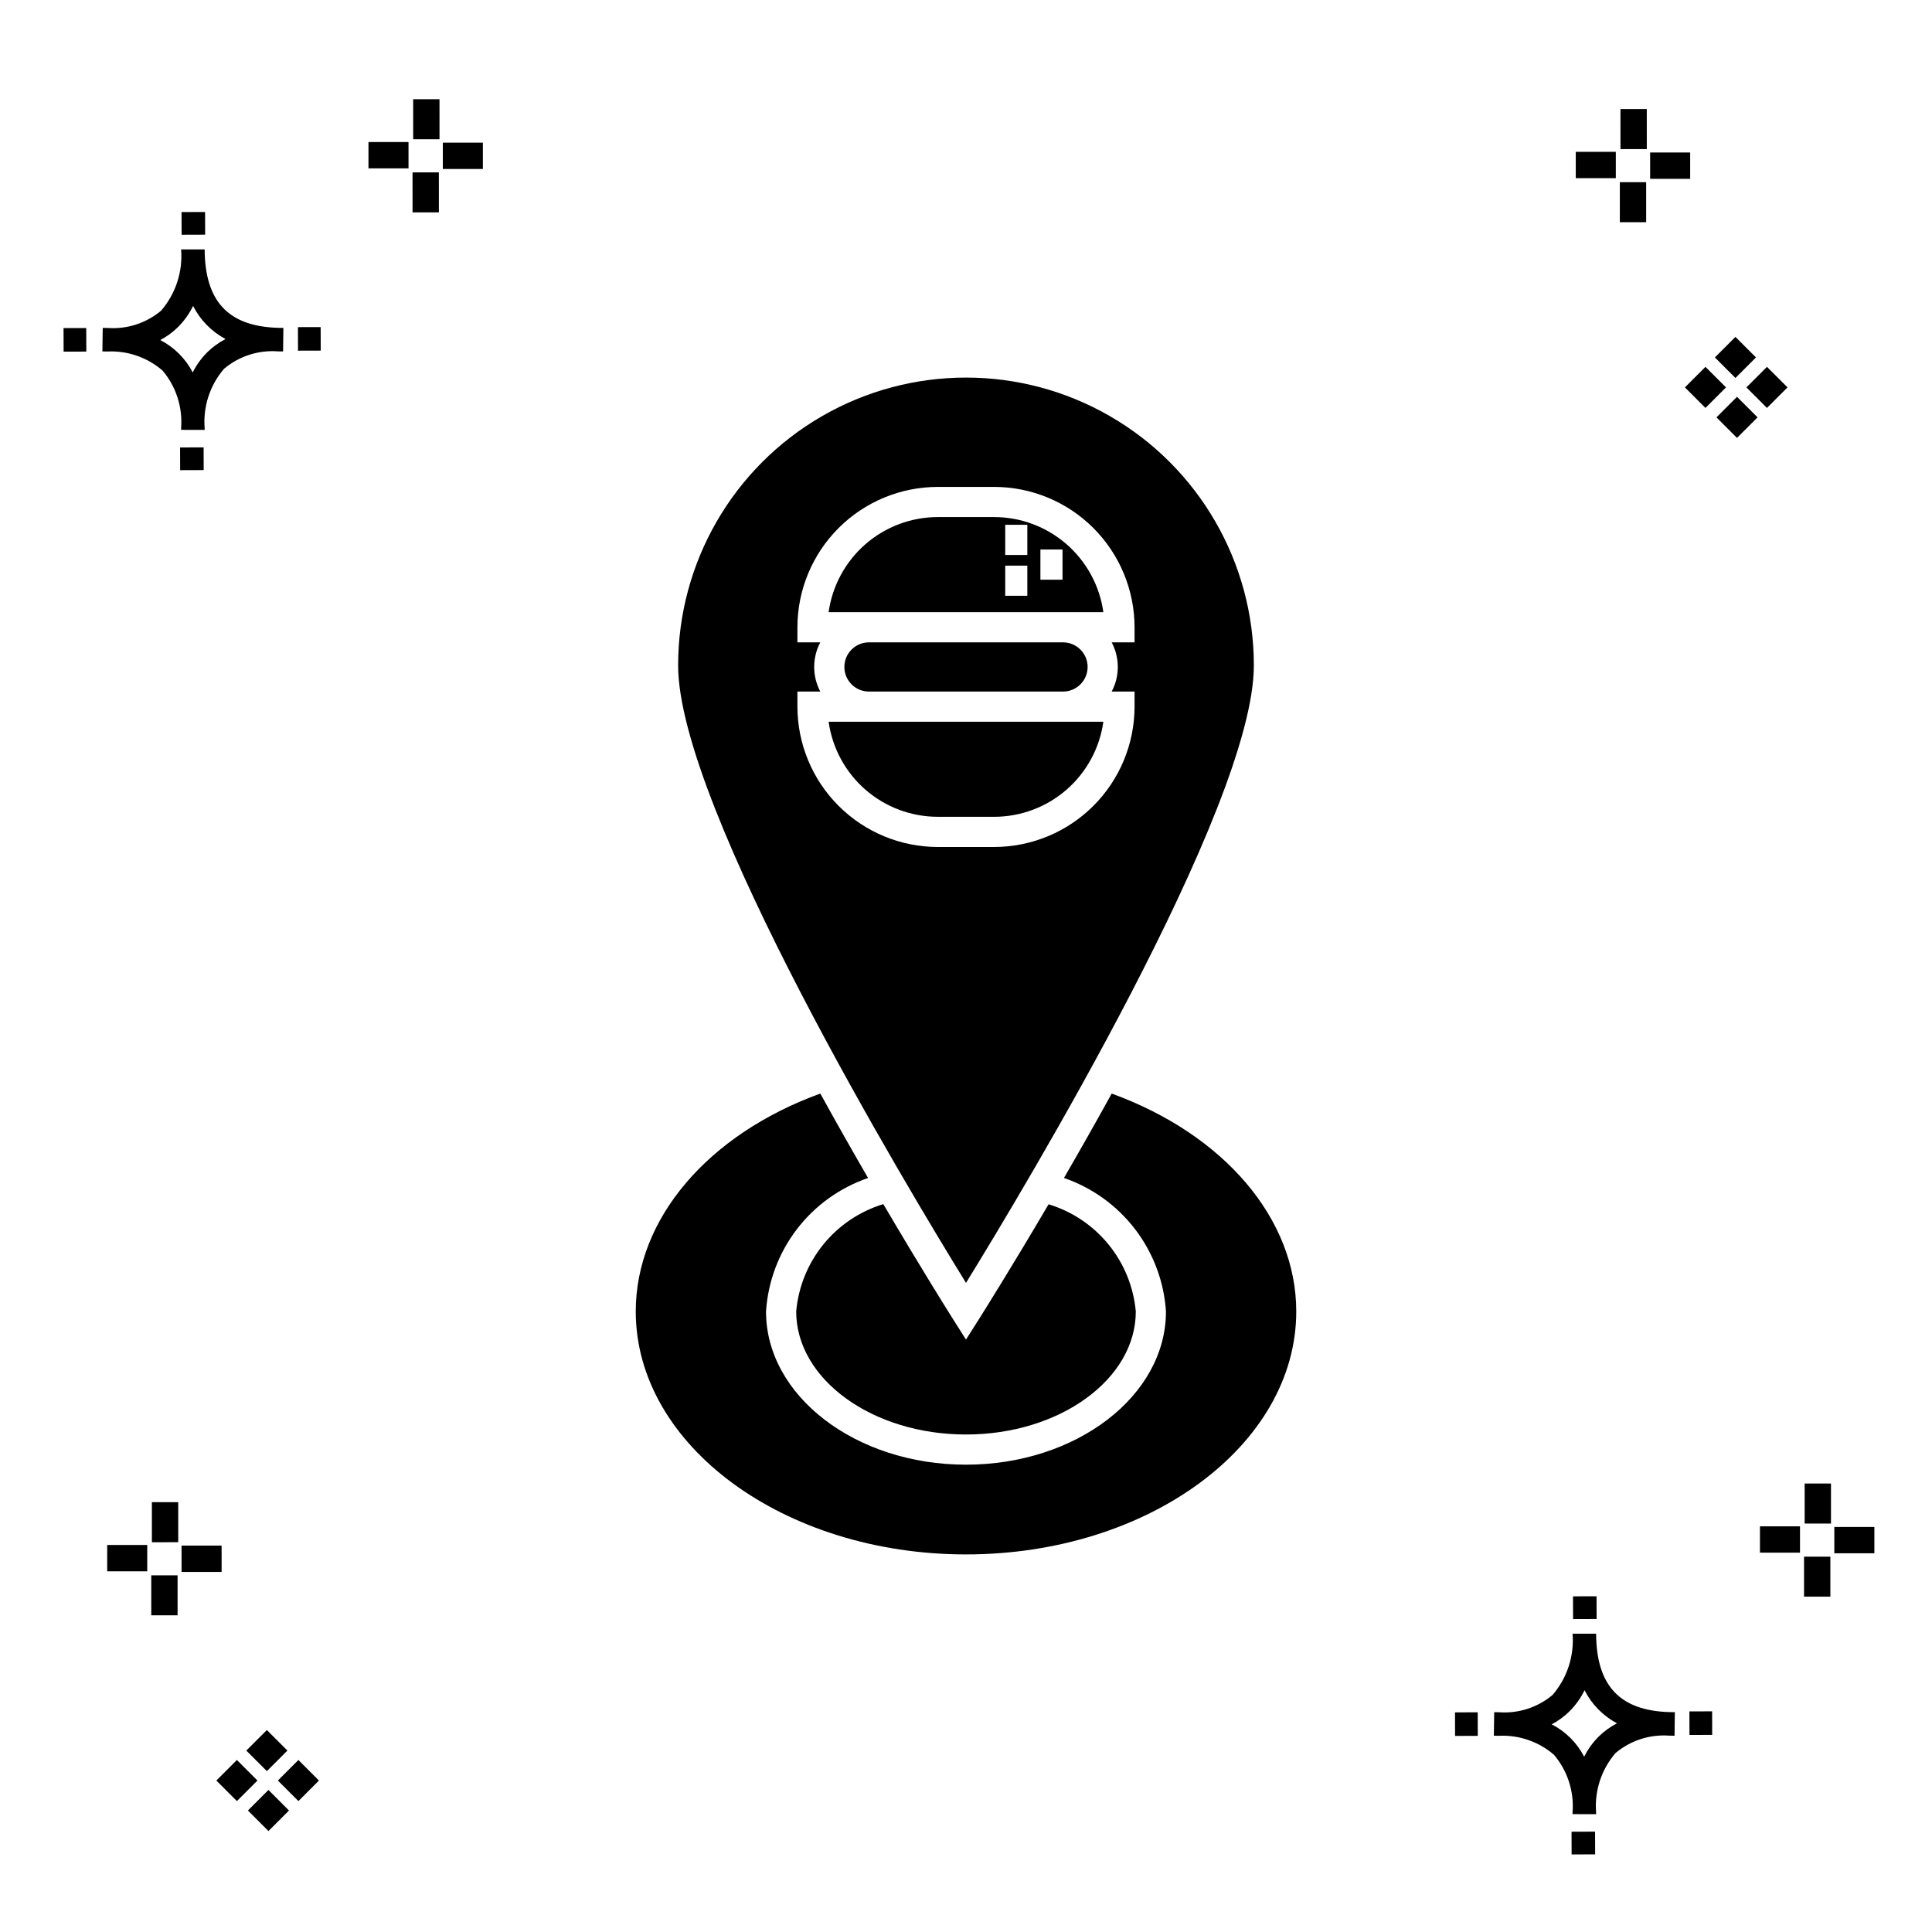
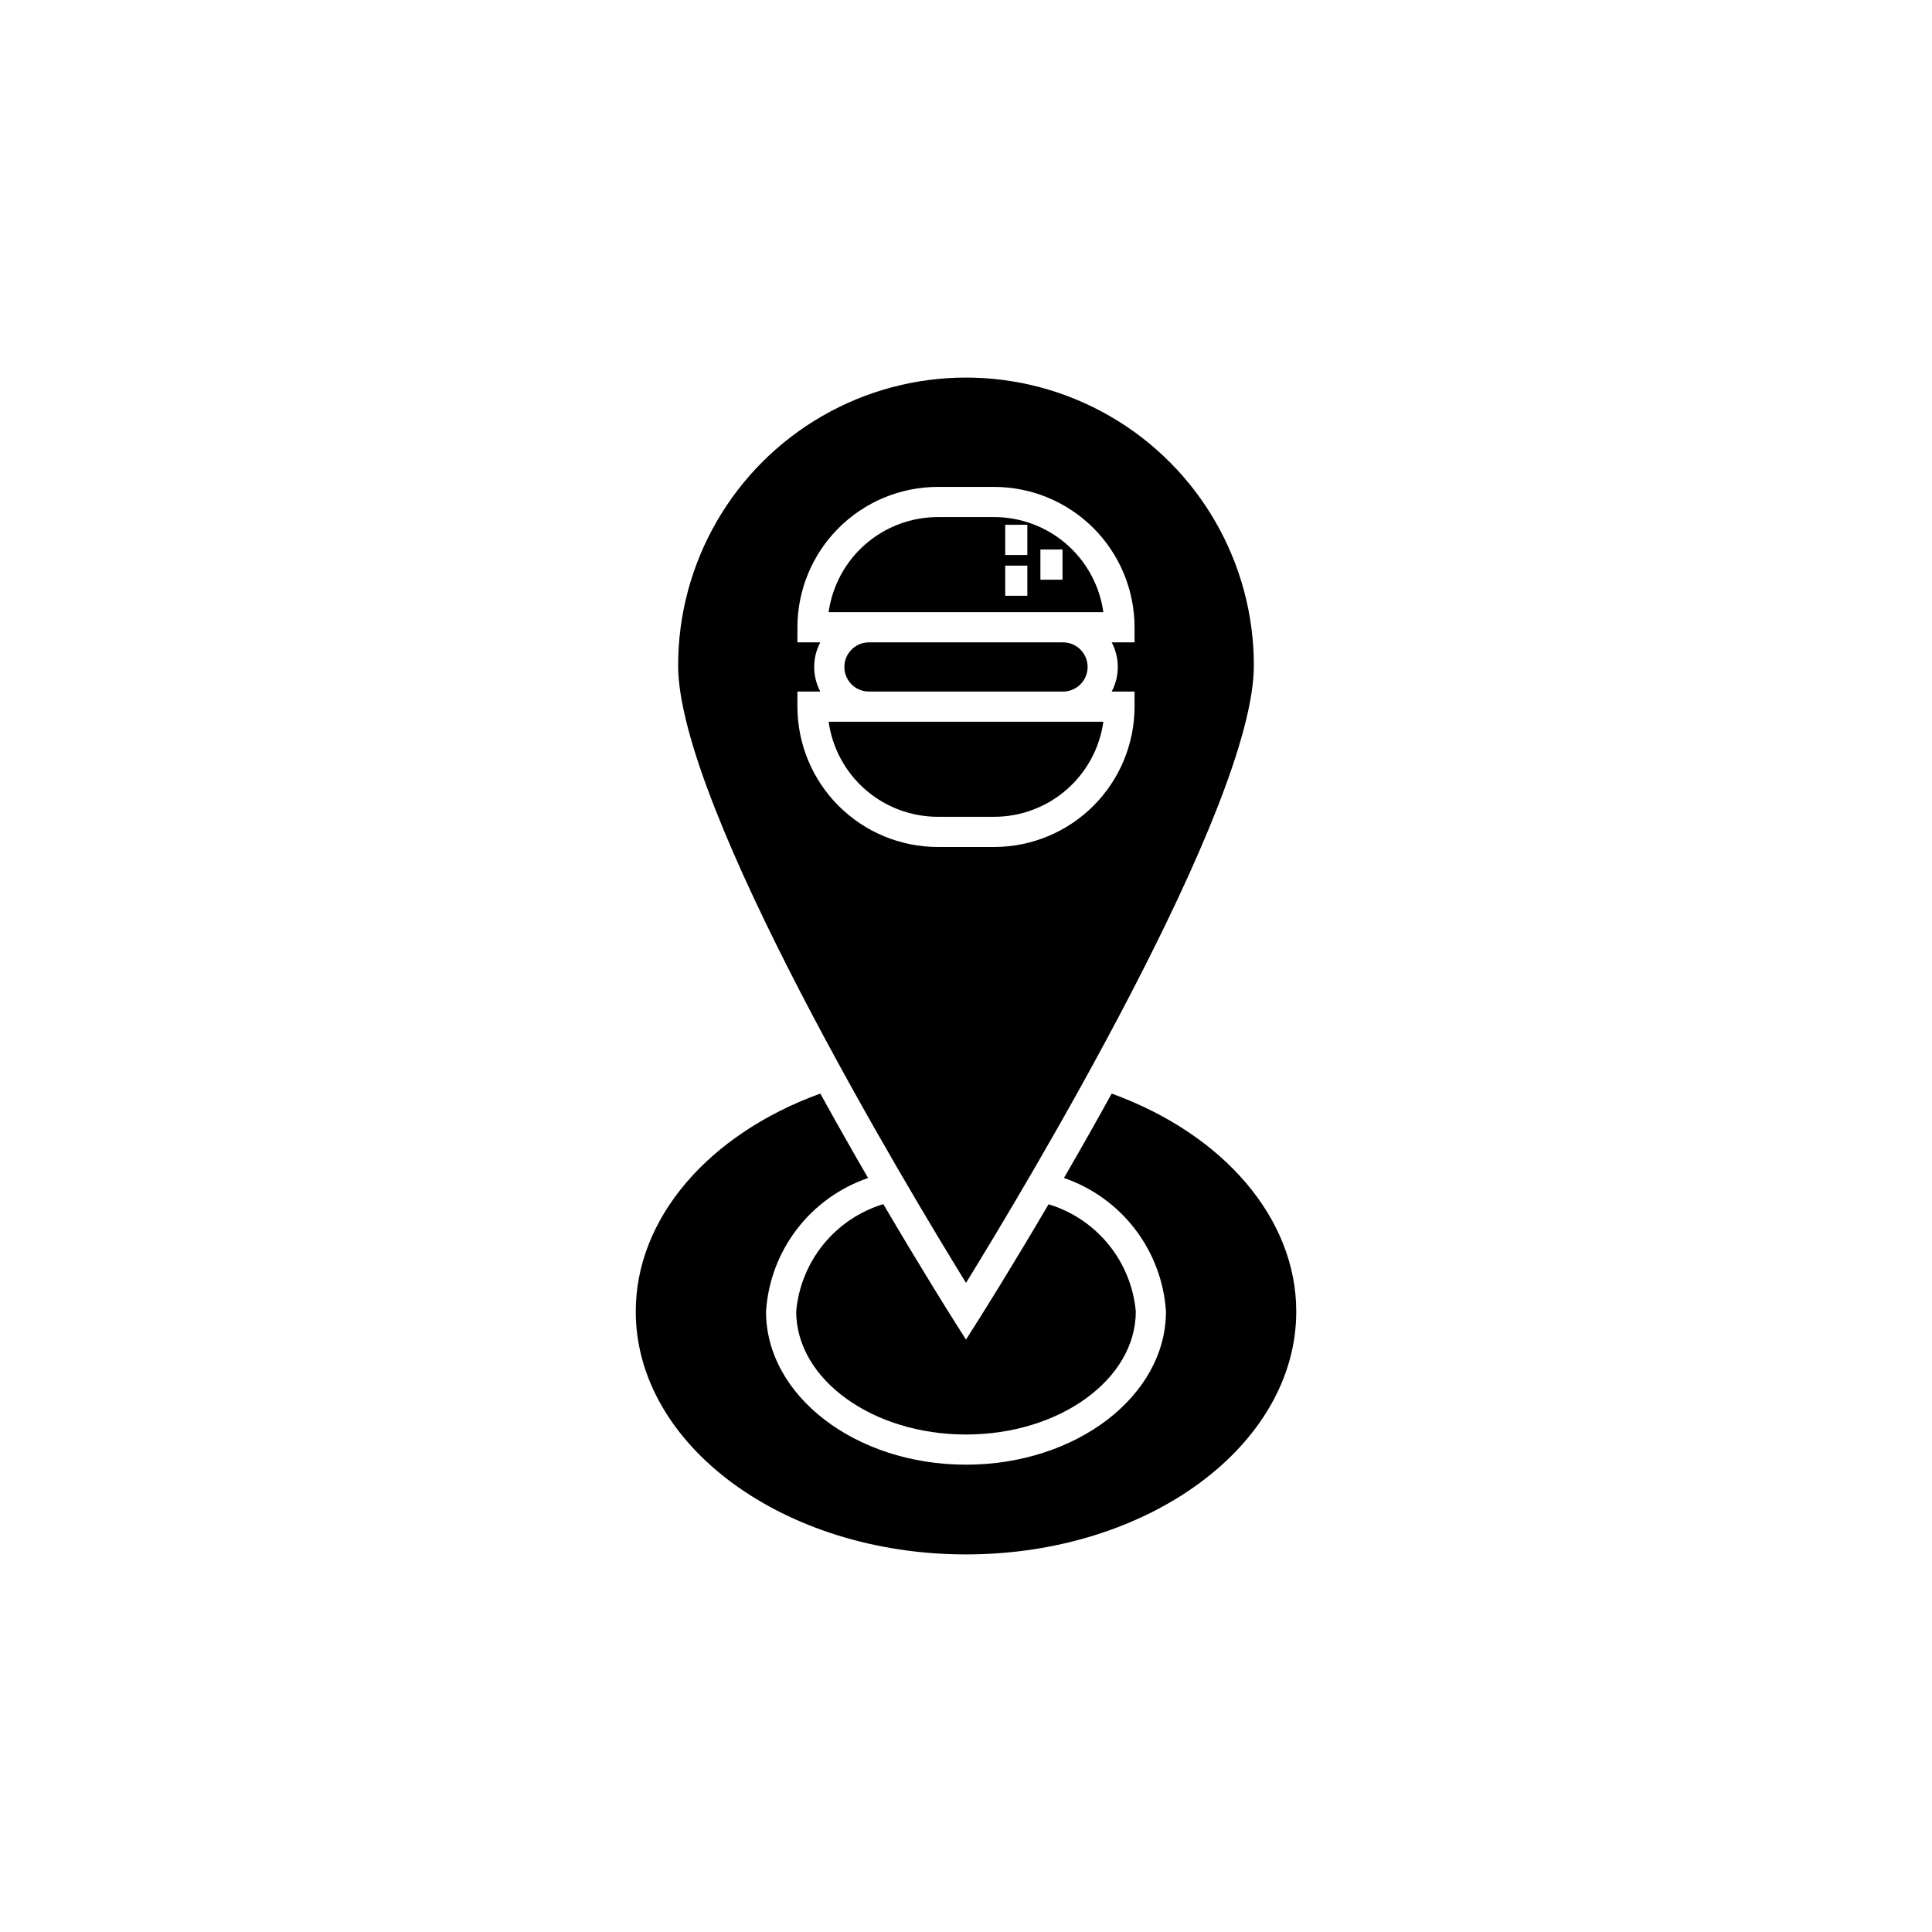
<svg xmlns="http://www.w3.org/2000/svg" fill="#000000" width="800px" height="800px" version="1.1" viewBox="144 144 512 512">
  <g>
-     <path d="m197.96 262.56 0.02 6.016-6.238 0.02-0.02-6.016zm19.738-31.68c0.434 0.023 0.93 0.008 1.402 0.02l-0.082 6.238c-0.449 0.008-0.93-0.004-1.387-0.02v-0.004c-5.172-0.379-10.285 1.277-14.254 4.617-3.746 4.352-5.598 10.023-5.141 15.75v0.449l-6.238-0.016v-0.445c0.434-5.535-1.328-11.02-4.914-15.262-4.047-3.504-9.285-5.316-14.633-5.055h-0.004c-0.434 0-0.867-0.008-1.312-0.02l0.09-6.238c0.441 0 0.879 0.008 1.309 0.02h-0.004c5.129 0.375 10.203-1.266 14.148-4.566 3.879-4.484 5.797-10.34 5.32-16.254l6.238 0.008c0.074 13.766 6.266 20.395 19.461 20.777zm-13.922 2.969h-0.004c-3.703-1.969-6.707-5.031-8.602-8.773-1.043 2.148-2.453 4.098-4.164 5.762-1.352 1.301-2.879 2.406-4.539 3.277 3.691 1.902 6.699 4.902 8.609 8.586 1.004-2.019 2.336-3.856 3.945-5.438 1.41-1.363 3.008-2.516 4.75-3.414zm-42.938-2.898 0.02 6.238 6.016-0.016-0.02-6.238zm68.137-0.273-6.019 0.016 0.02 6.238 6.019-0.016zm-30.609-24.484-0.02-6.016-6.238 0.02 0.02 6.016zm405.96 42.965 5.445 5.445-5.445 5.445-5.445-5.445zm7.941-7.941 5.445 5.445-5.445 5.445-5.445-5.445zm-16.301 0 5.445 5.445-5.445 5.445-5.445-5.445zm7.941-7.941 5.445 5.445-5.441 5.449-5.445-5.445zm-11.992-41.891h-10.613v-6.977h10.613zm-19.707-0.168h-10.613v-6.977h10.613zm8.043 11.668h-6.977v-10.602h6.977zm0.168-19.375h-6.977l-0.004-10.613h6.977zm-308.45 5.273h-10.617v-6.977h10.617zm-19.707-0.168h-10.617v-6.977h10.613zm8.043 11.664h-6.977l-0.004-10.598h6.977zm0.168-19.375h-6.977l-0.004-10.613h6.977zm300 448.52 0.02 6.016 6.238-0.02-0.02-6.016zm25.977-31.699c0.438 0.023 0.93 0.008 1.402 0.02l-0.082 6.238c-0.449 0.008-0.93-0.004-1.387-0.02-5.172-0.379-10.289 1.277-14.254 4.617-3.75 4.352-5.602 10.023-5.144 15.75v0.449l-6.238-0.016v-0.445c0.438-5.539-1.328-11.023-4.91-15.266-4.047-3.504-9.289-5.312-14.633-5.051h-0.004c-0.434 0-0.867-0.008-1.312-0.02l0.09-6.238c0.441 0 0.879 0.008 1.309 0.02h-0.004c5.129 0.371 10.203-1.266 14.145-4.566 3.879-4.484 5.797-10.34 5.32-16.254l6.238 0.008c0.074 13.762 6.266 20.395 19.461 20.773zm-13.922 2.969-0.004 0.004c-3.703-1.969-6.707-5.031-8.602-8.773-1.043 2.148-2.453 4.098-4.168 5.762-1.352 1.301-2.879 2.406-4.539 3.277 3.691 1.902 6.699 4.898 8.609 8.586 1.004-2.019 2.34-3.859 3.945-5.438 1.41-1.363 3.012-2.516 4.754-3.414zm-42.938-2.898 0.02 6.238 6.016-0.016-0.02-6.238zm68.137-0.273-6.019 0.016 0.02 6.238 6.019-0.016zm-30.609-24.48-0.02-6.016-6.238 0.02 0.02 6.016zm73.609-17.414-10.613 0.004v-6.977h10.613zm-19.707-0.164h-10.613v-6.977h10.613zm8.043 11.664h-6.977v-10.598h6.977zm0.168-19.375h-6.977l-0.004-10.613h6.977zm-414.09 70.602 5.445 5.445-5.445 5.445-5.445-5.445zm7.941-7.941 5.445 5.445-5.445 5.445-5.445-5.445zm-16.301 0 5.445 5.445-5.445 5.445-5.445-5.445zm7.941-7.941 5.445 5.445-5.445 5.445-5.445-5.445zm-11.996-41.895h-10.613v-6.973h10.613zm-19.707-0.164h-10.613v-6.977h10.613zm8.043 11.664h-6.977v-10.598h6.977zm0.168-19.375-6.977 0.004v-10.617h6.977z" />
    <path d="m425.71 314.23c3.602 0 6.519 2.918 6.519 6.519 0 3.602-2.918 6.523-6.519 6.523h-51.426c-3.602 0-6.519-2.922-6.519-6.523 0-3.602 2.918-6.519 6.519-6.519zm-25.711 169.74c-15.188-24.625-76.289-126.05-76.289-163.62v-0.004c0-27.254 14.539-52.438 38.145-66.066 23.602-13.625 52.684-13.625 76.285 0 23.605 13.629 38.145 38.812 38.145 66.066 0 37.566-61.102 139-76.285 163.63zm-7.481-115.51h14.965-0.004c9.859-0.012 19.312-3.934 26.285-10.906 6.973-6.969 10.895-16.422 10.906-26.285v-4h-6.062v0.004c2.16-4.082 2.16-8.965 0-13.043h6.062v-4c-0.012-9.859-3.934-19.312-10.906-26.289-6.969-6.973-16.426-10.895-26.285-10.906h-14.965c-9.859 0.012-19.312 3.934-26.285 10.906-6.973 6.977-10.895 16.43-10.906 26.289v4h6.062c-2.16 4.078-2.16 8.961 0 13.043h-6.062v4-0.004c0.012 9.859 3.934 19.312 10.906 26.285 6.973 6.973 16.426 10.895 26.285 10.906zm-18.23-62.227h-10.695c0.973-6.981 4.438-13.375 9.75-18.008 5.316-4.629 12.125-7.188 19.172-7.195h14.965c7.047 0.008 13.855 2.566 19.172 7.195 5.312 4.633 8.777 11.027 9.75 18.008h-62.117zm45.43-8.605h5.859v-7.996h-5.859zm-9.324-6.559h5.859v-7.996h-5.859zm0 10.824h5.859v-7.996h-5.859zm26.012 33.379h-72.809l-0.004-0.004c0.977 6.981 4.438 13.375 9.754 18.004 5.312 4.629 12.121 7.18 19.168 7.188h14.965c7.047-0.008 13.855-2.559 19.168-7.188 5.316-4.633 8.781-11.023 9.754-18.004zm2.203 98.539c-4.371 7.926-8.652 15.461-12.652 22.367l-0.004-0.004c7.492 2.57 14.059 7.301 18.867 13.59 4.812 6.293 7.656 13.867 8.172 21.773 0 22.398-23.773 40.617-52.996 40.617s-52.996-18.219-52.996-40.617h0.004c0.512-7.906 3.356-15.48 8.168-21.773 4.812-6.289 11.383-11.016 18.875-13.582-4-6.91-8.285-14.445-12.656-22.379-29.809 10.832-48.91 33.188-48.91 57.734 0 35.508 39.258 64.398 87.52 64.398 48.258 0 87.52-28.887 87.52-64.398-0.004-24.539-19.109-46.902-48.914-57.73zm-41.984 59.871c-0.977-1.547-8.48-13.457-18.535-30.574l-0.004-0.004c-6.242 1.898-11.777 5.621-15.891 10.688-4.113 5.066-6.617 11.246-7.195 17.746 0 17.984 20.188 32.621 45 32.621s45-14.637 45-32.621h-0.004c-0.586-6.496-3.098-12.668-7.215-17.727s-9.652-8.773-15.895-10.664c-10.039 17.09-17.535 28.988-18.512 30.531l-3.379 5.332z" />
  </g>
</svg>